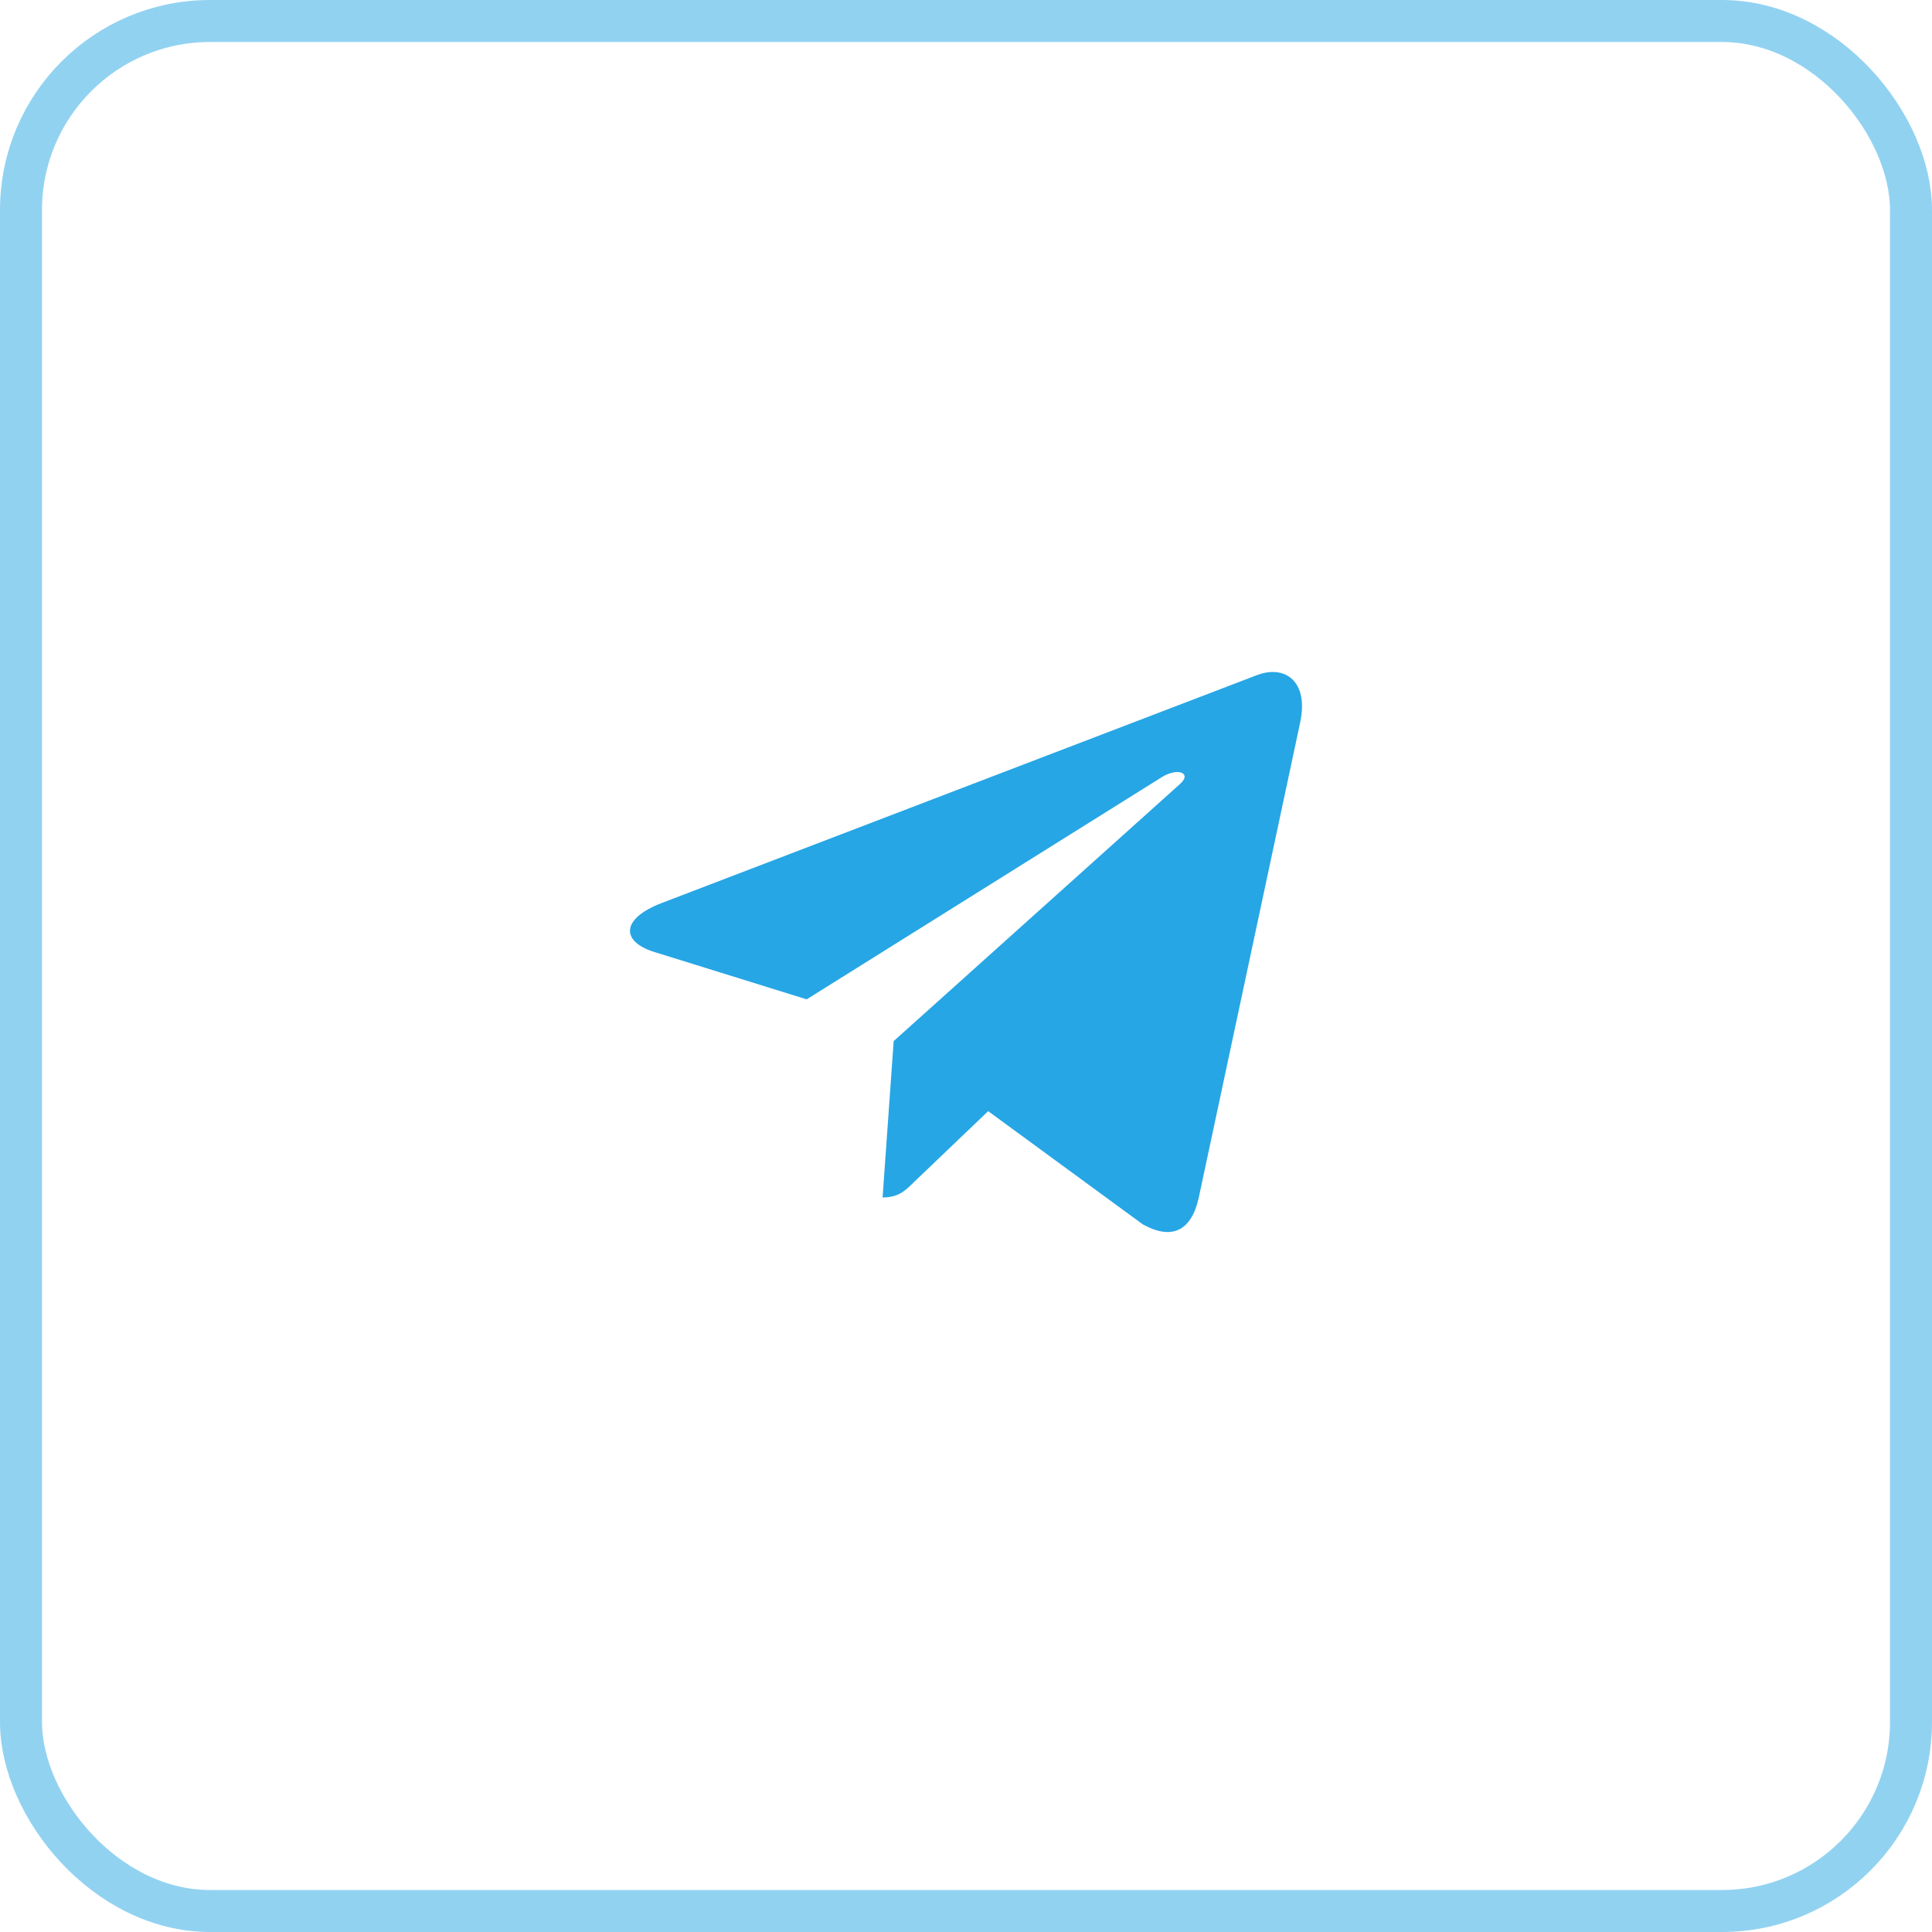
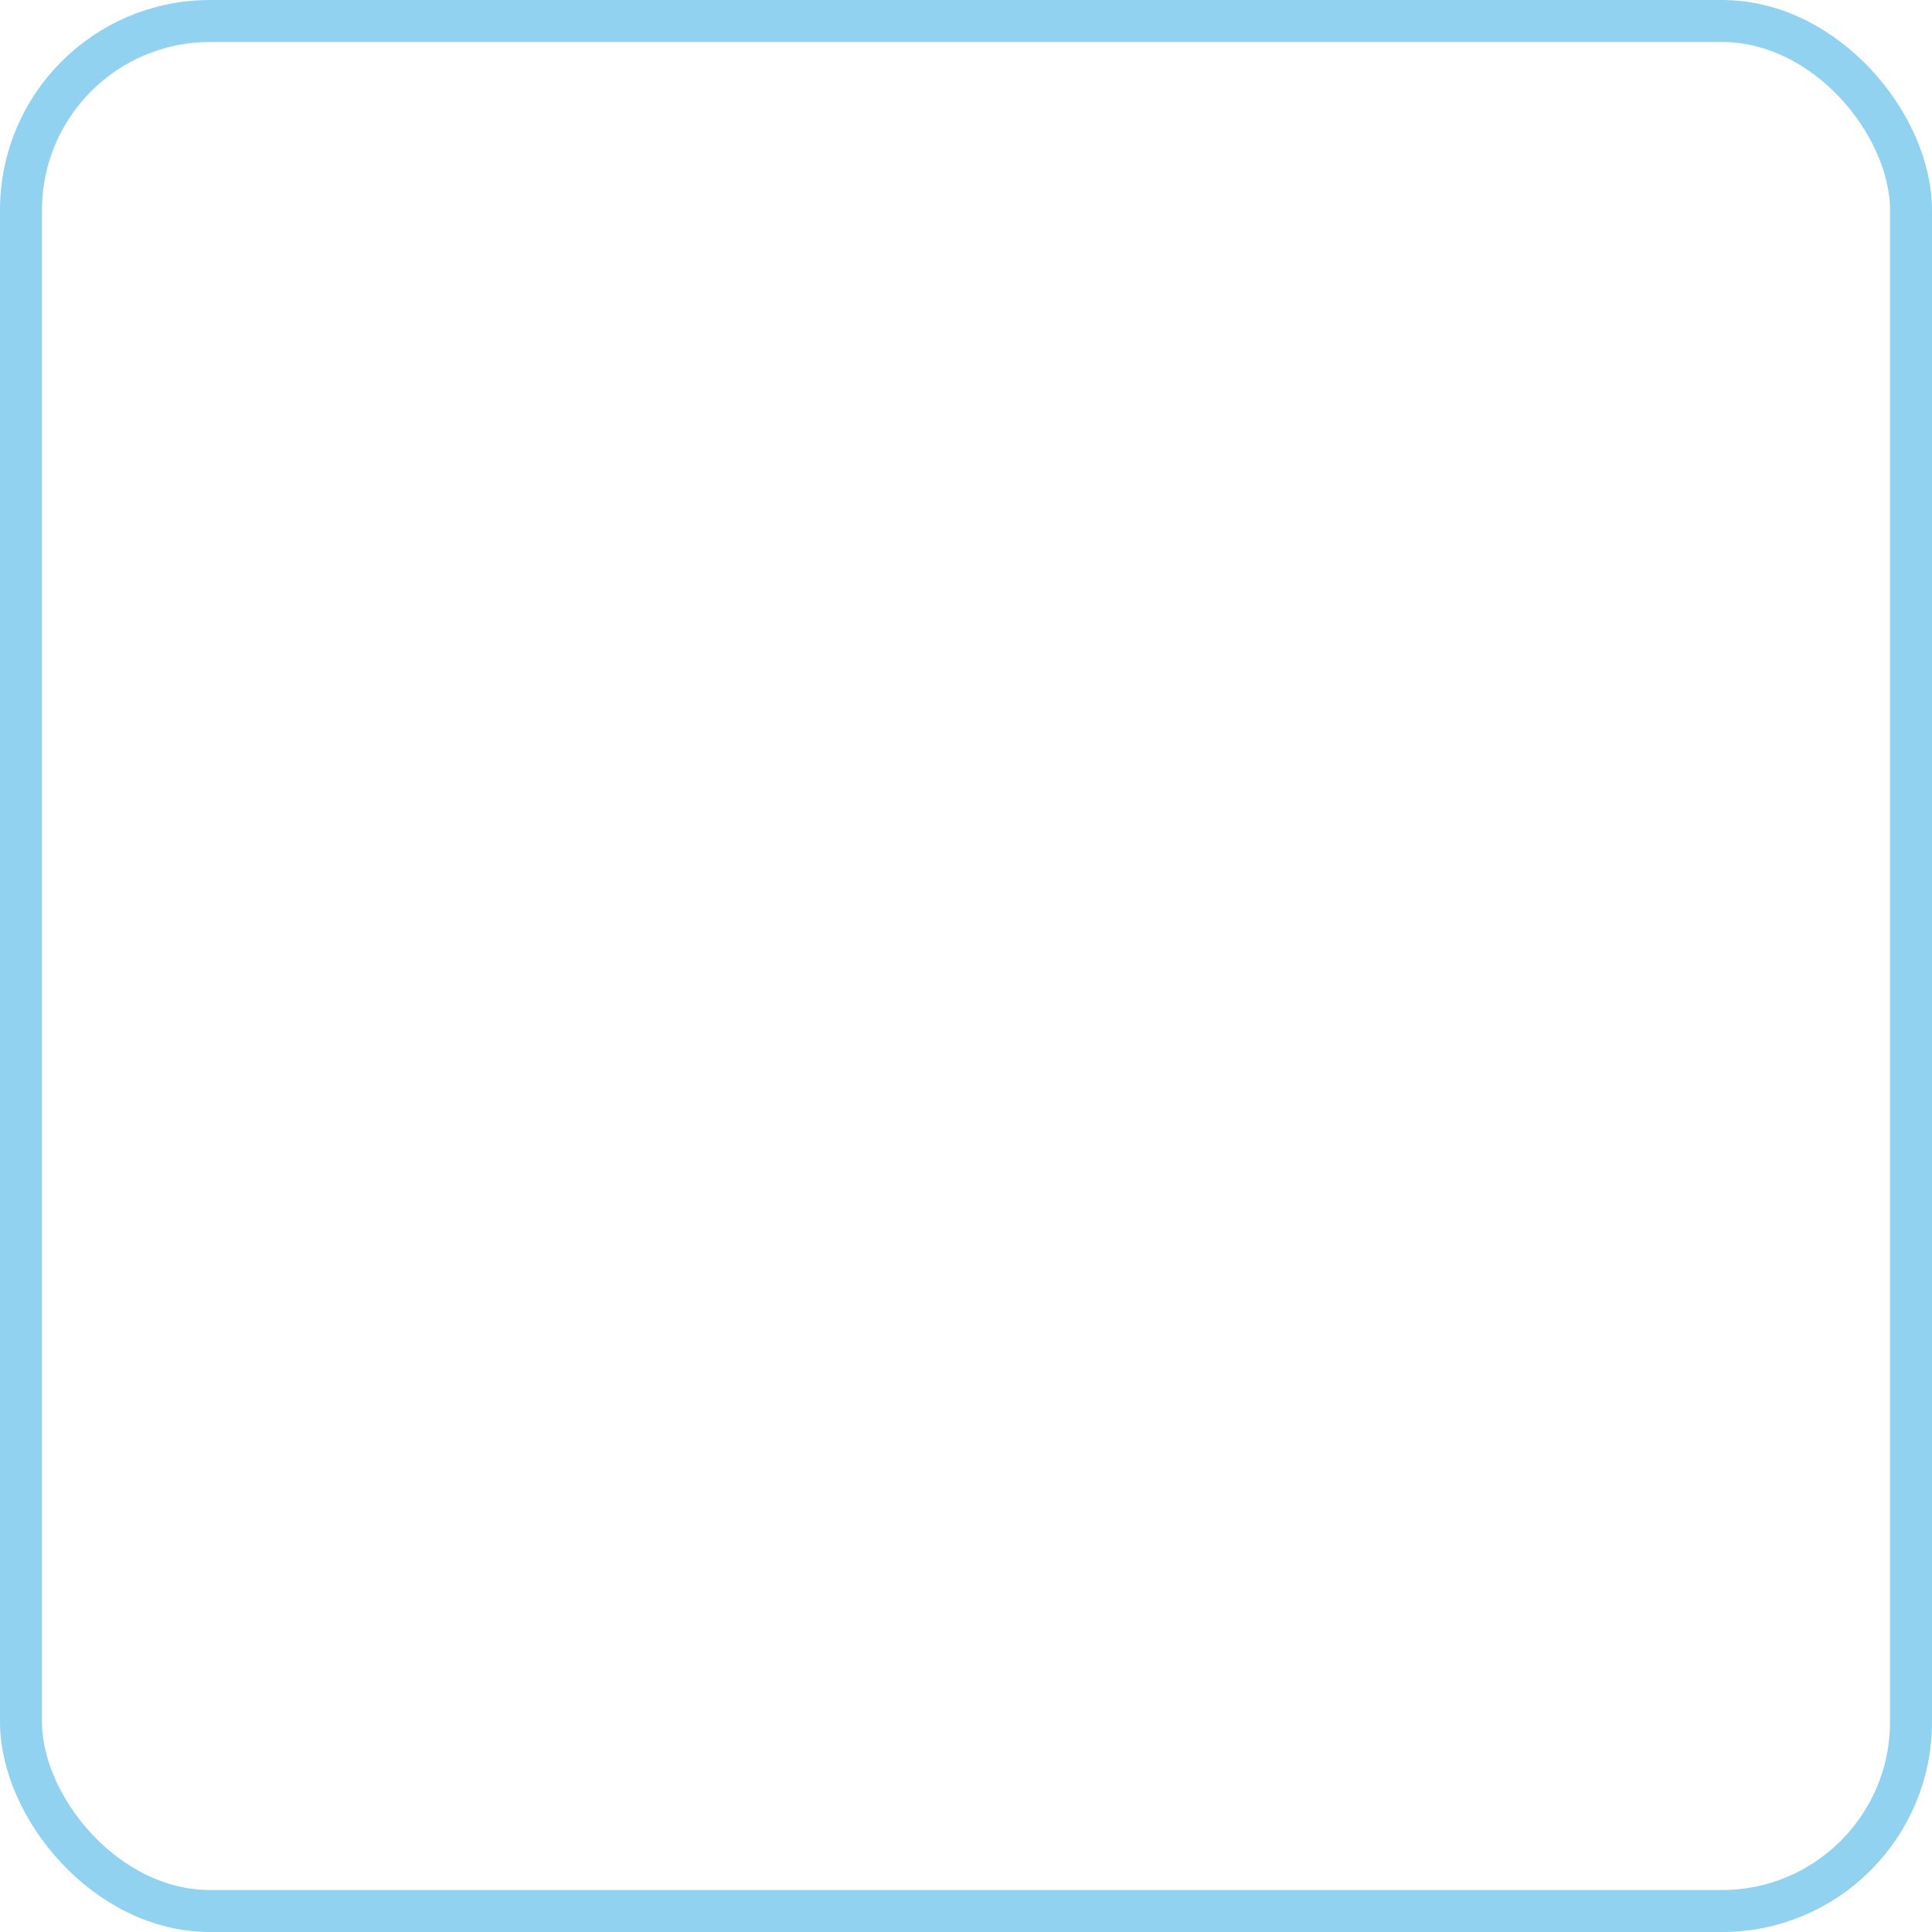
<svg xmlns="http://www.w3.org/2000/svg" width="46" height="46" viewBox="0 0 46 46" fill="none">
  <rect opacity="0.5" x="0.5" y="0.5" width="45" height="45" rx="4.5" stroke="#26A6E5" />
-   <path d="M21.278 24.788L21.014 28.511C21.392 28.511 21.556 28.348 21.753 28.153L23.528 26.456L27.207 29.15C27.882 29.526 28.357 29.328 28.539 28.529L30.954 17.214L30.954 17.214C31.169 16.216 30.594 15.826 29.936 16.071L15.743 21.505C14.774 21.881 14.789 22.421 15.578 22.666L19.207 23.794L27.636 18.52C28.032 18.258 28.393 18.403 28.096 18.666L21.278 24.788Z" fill="#26A6E5" />
</svg>